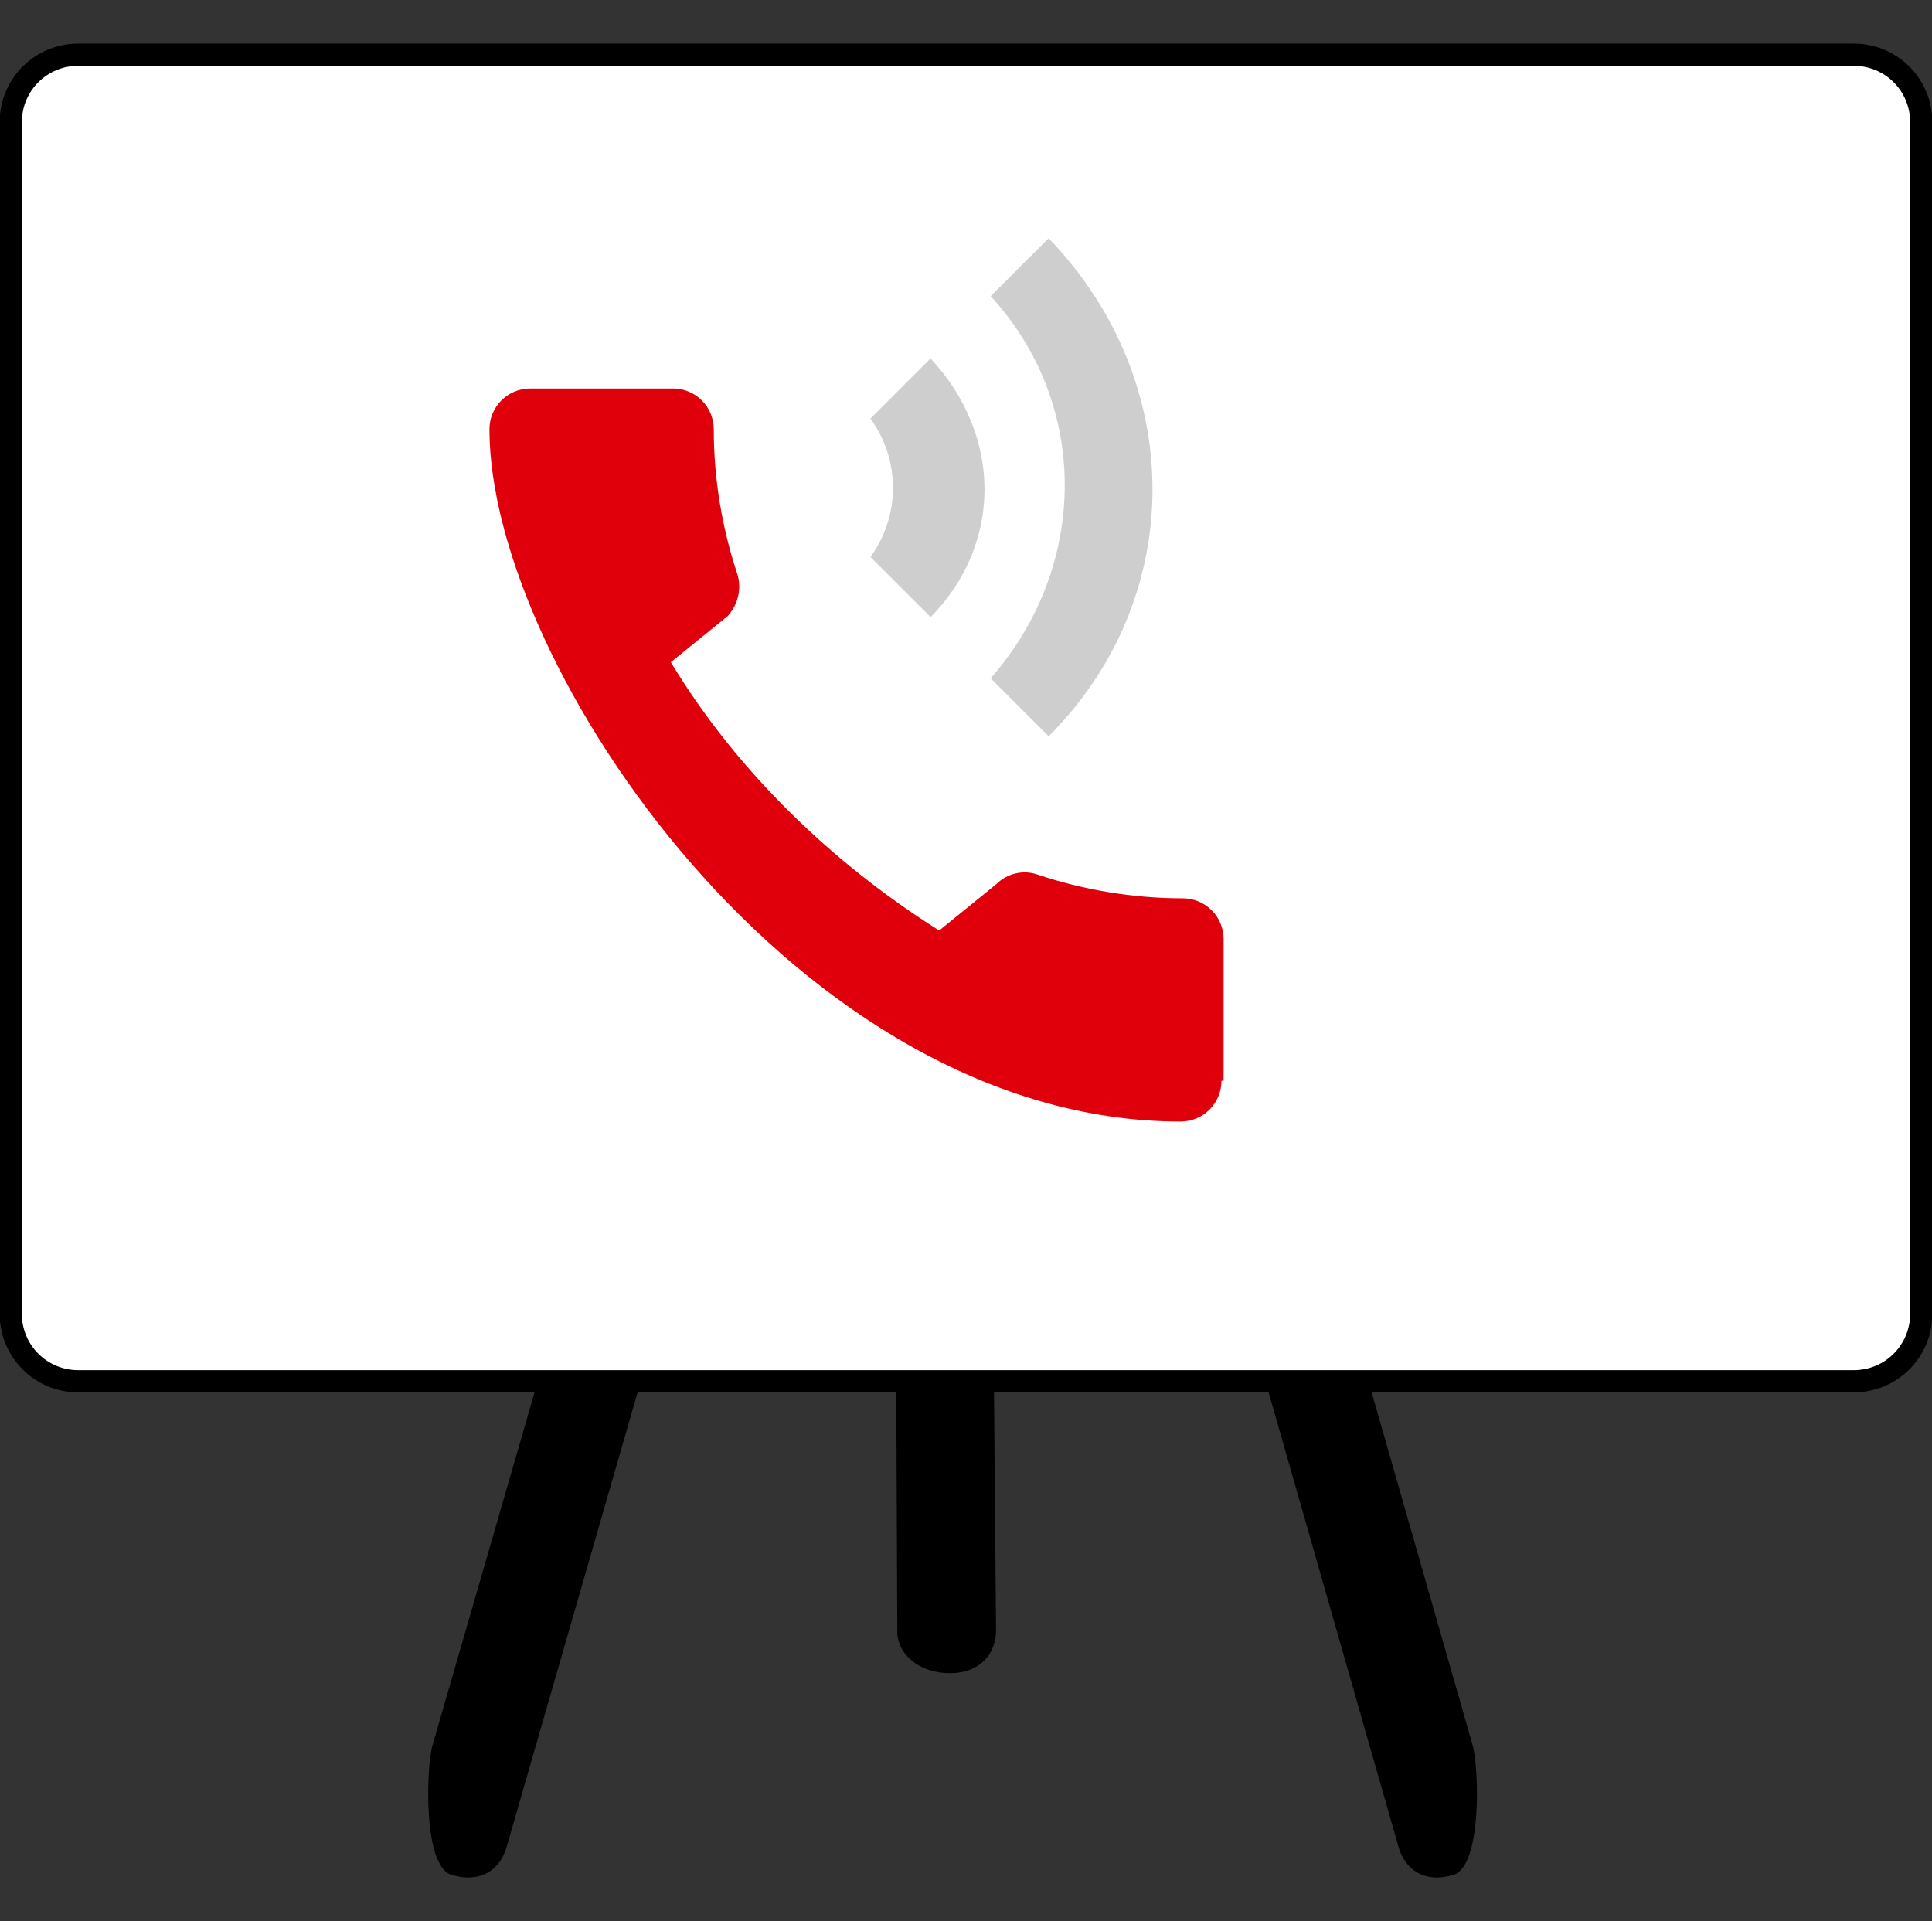
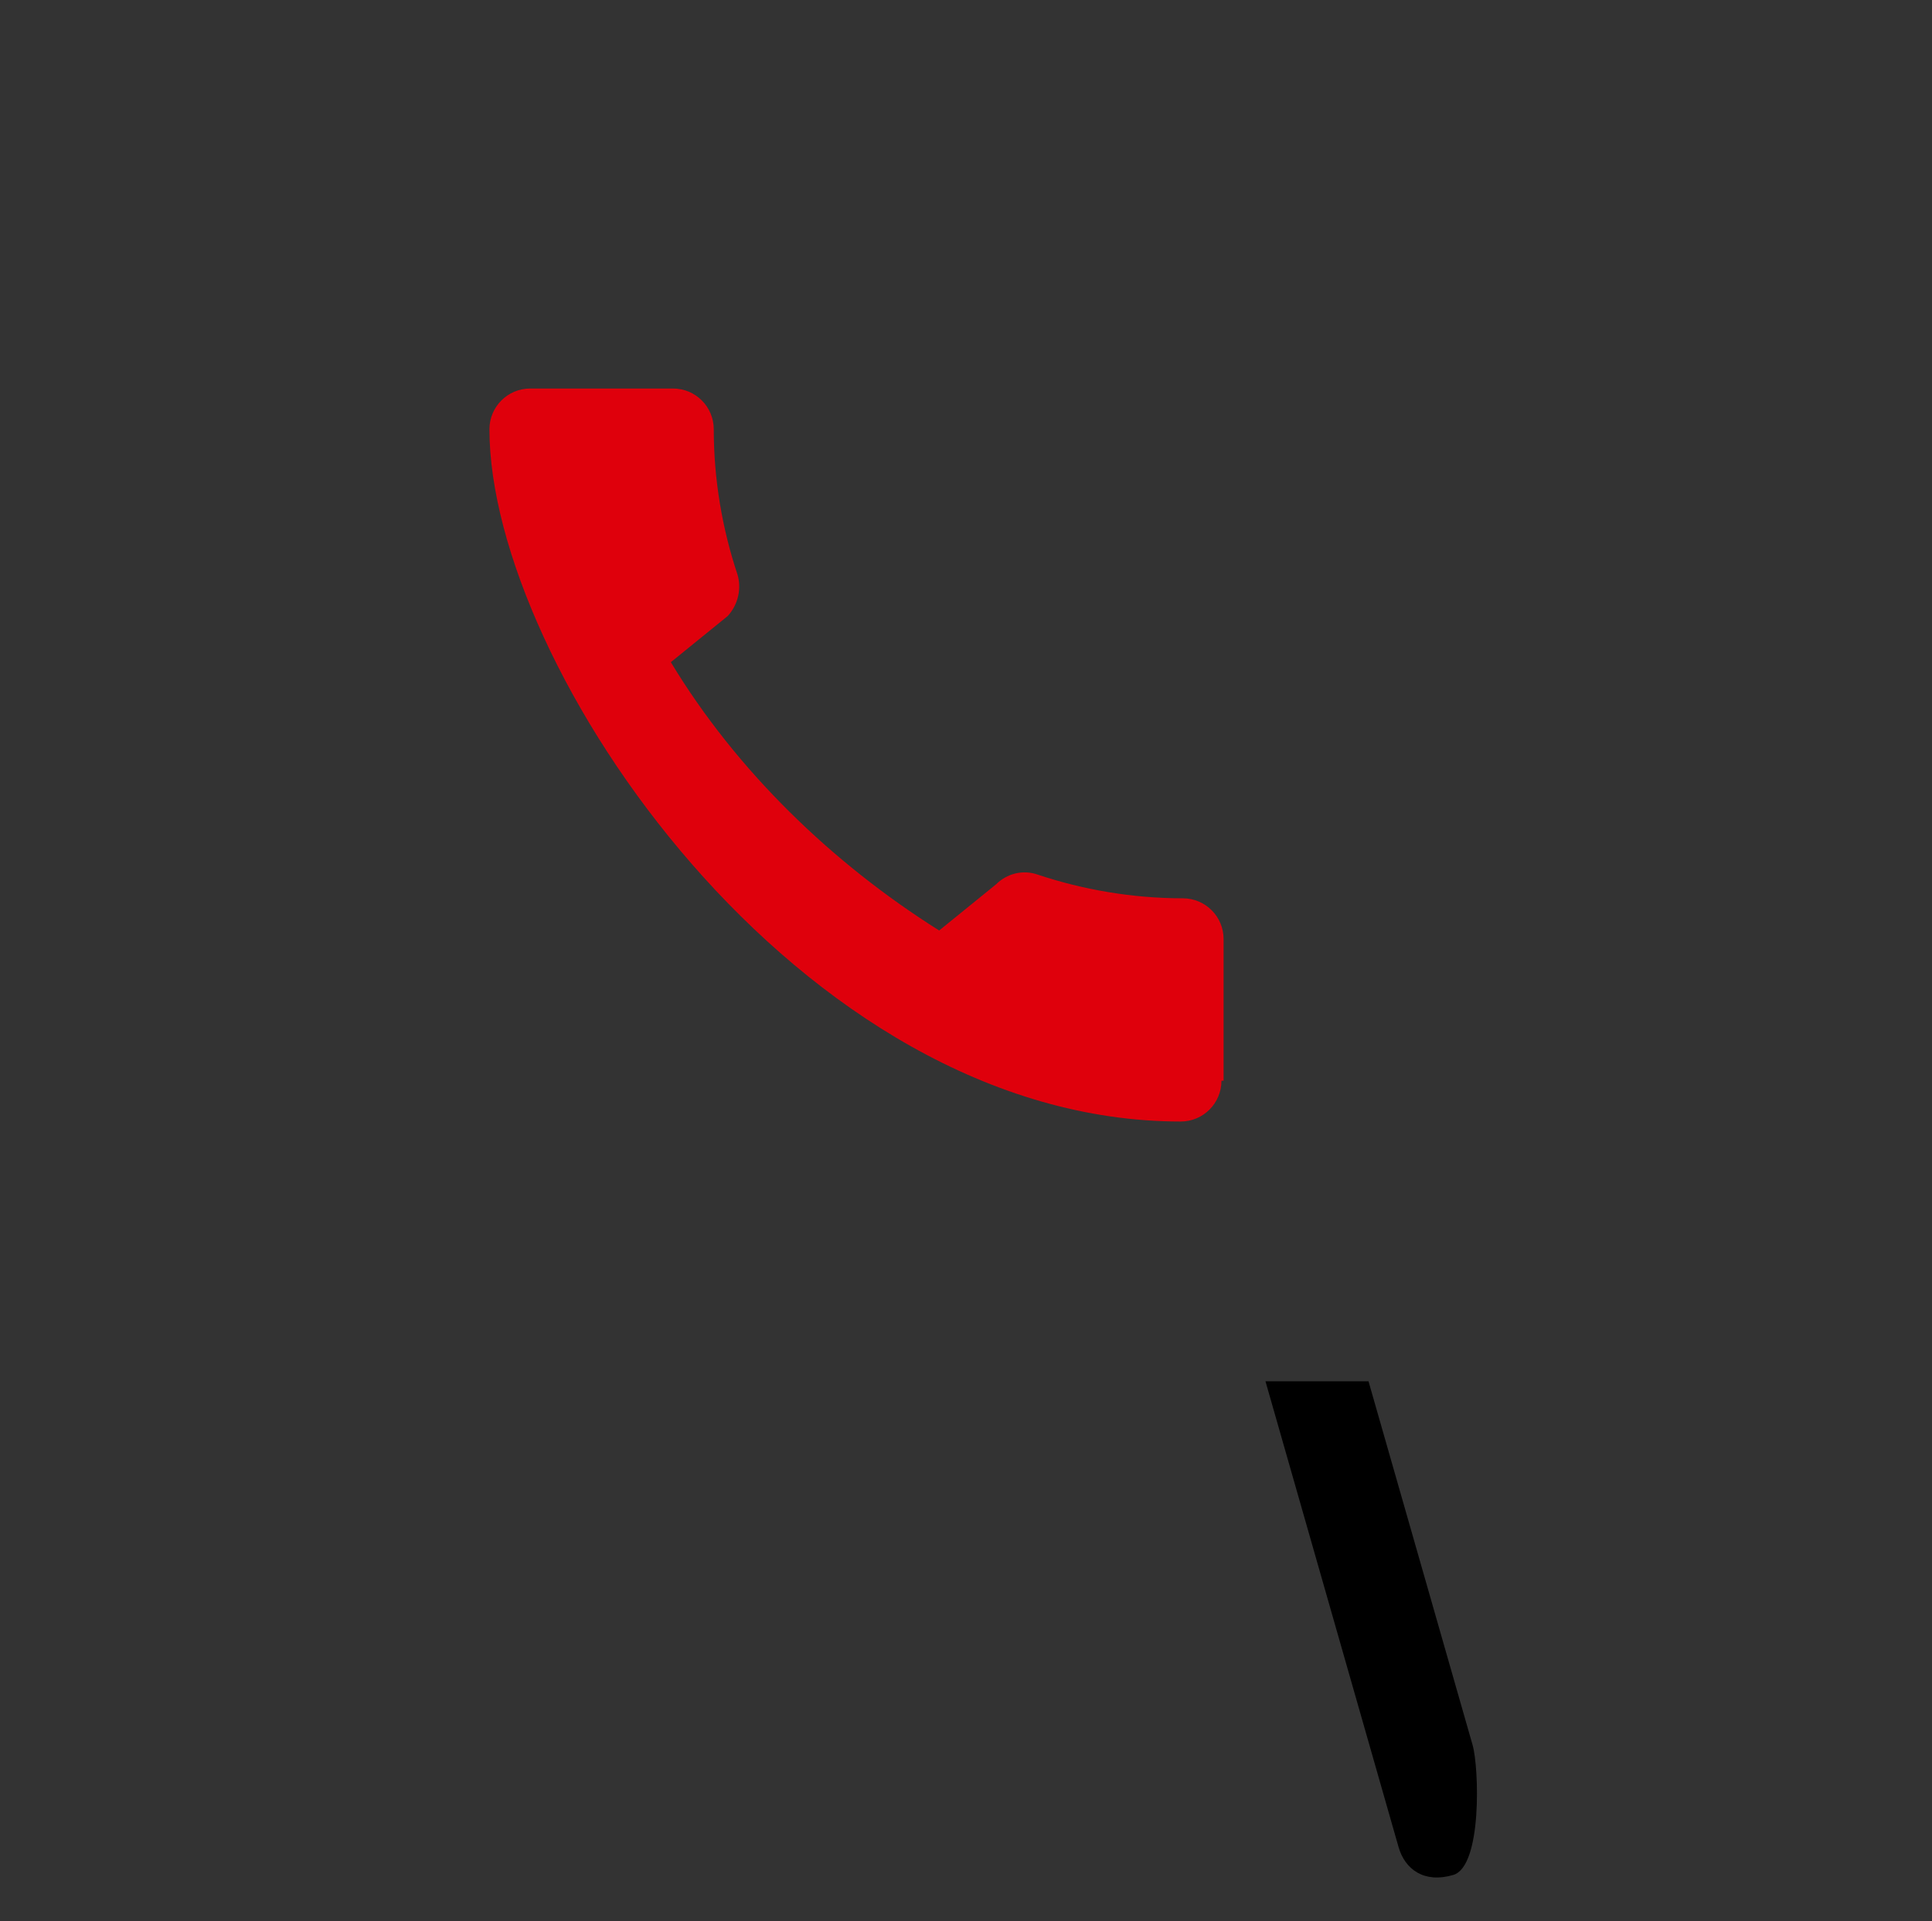
<svg xmlns="http://www.w3.org/2000/svg" version="1.1" x="0px" y="0px" viewBox="0 0 180 179" style="enable-background:new 0 0 180 179;" xml:space="preserve">
  <rect x="0" y="0" width="180" height="179" fill="#333333" stroke="none" />
  <style type="text/css">
	.st0{fill:#FFFFFF;stroke:#000000;stroke-width:2.068;stroke-miterlimit:10;}
	.st1{fill:#DF000C;}
	.st2{fill:#CECECE;}
</style>
  <g id="softskills_tafel">
</g>
  <g id="Ebene_1">
    <g>
      <g>
        <path d="M130.3,172.1c0.6,2.1,2.4,3.4,5.1,2.6c2.7-0.8,2.4-10,1.8-12.1l-9.7-33.9h-9.6L130.3,172.1z" />
-         <path d="M83.6,152c0,2.2,2.1,3.9,4.9,3.9c2.8,0,4.3-1.8,4.3-4l-0.2-23.2h-9.1L83.6,152z" />
-         <path d="M40.3,162.6c-0.6,2.1-0.9,11.4,1.8,12.1c2.7,0.8,4.5-0.5,5.1-2.6l12.5-43.4h-9.6L40.3,162.6z" />
-         <path class="st0" d="M172.7,5.1H7.3C3.8,5.1,1,7.9,1,11.4v111c0,3.5,2.8,6.3,6.3,6.3h42.8h9.6h23.7h9.1h25.3h9.6h45.3     c3.5,0,6.3-2.8,6.3-6.3v-111C179,7.9,176.2,5.1,172.7,5.1z" />
      </g>
      <g>
        <path class="st1" d="M113.8,100.7c0,2.1-1.7,3.8-3.8,3.8C74.4,104.5,45.6,62,45.6,40c0-2.1,1.7-3.8,3.8-3.8h13.3     c2.1,0,3.8,1.7,3.8,3.8c0,4.7,0.8,9.3,2.2,13.5c0.4,1.3,0.1,2.8-0.9,3.9l-5.3,4.3c6.1,10.1,15,18.7,25,25l5.3-4.3     c1-1,2.5-1.4,3.9-0.9c4.2,1.4,8.8,2.2,13.5,2.2c2.1,0,3.8,1.7,3.8,3.8V100.7z" />
-         <path class="st2" d="M86.7,33.4L81.1,39c2.8,3.9,2.8,9,0,12.9l5.6,5.6C93.4,50.7,93.4,40.6,86.7,33.4z" />
-         <path class="st2" d="M97.7,22.2l-5.4,5.4c9.2,10,9.2,25.1,0,35.6l5.4,5.4C110.6,55.7,110.6,35.6,97.7,22.2z" />
      </g>
    </g>
  </g>
</svg>